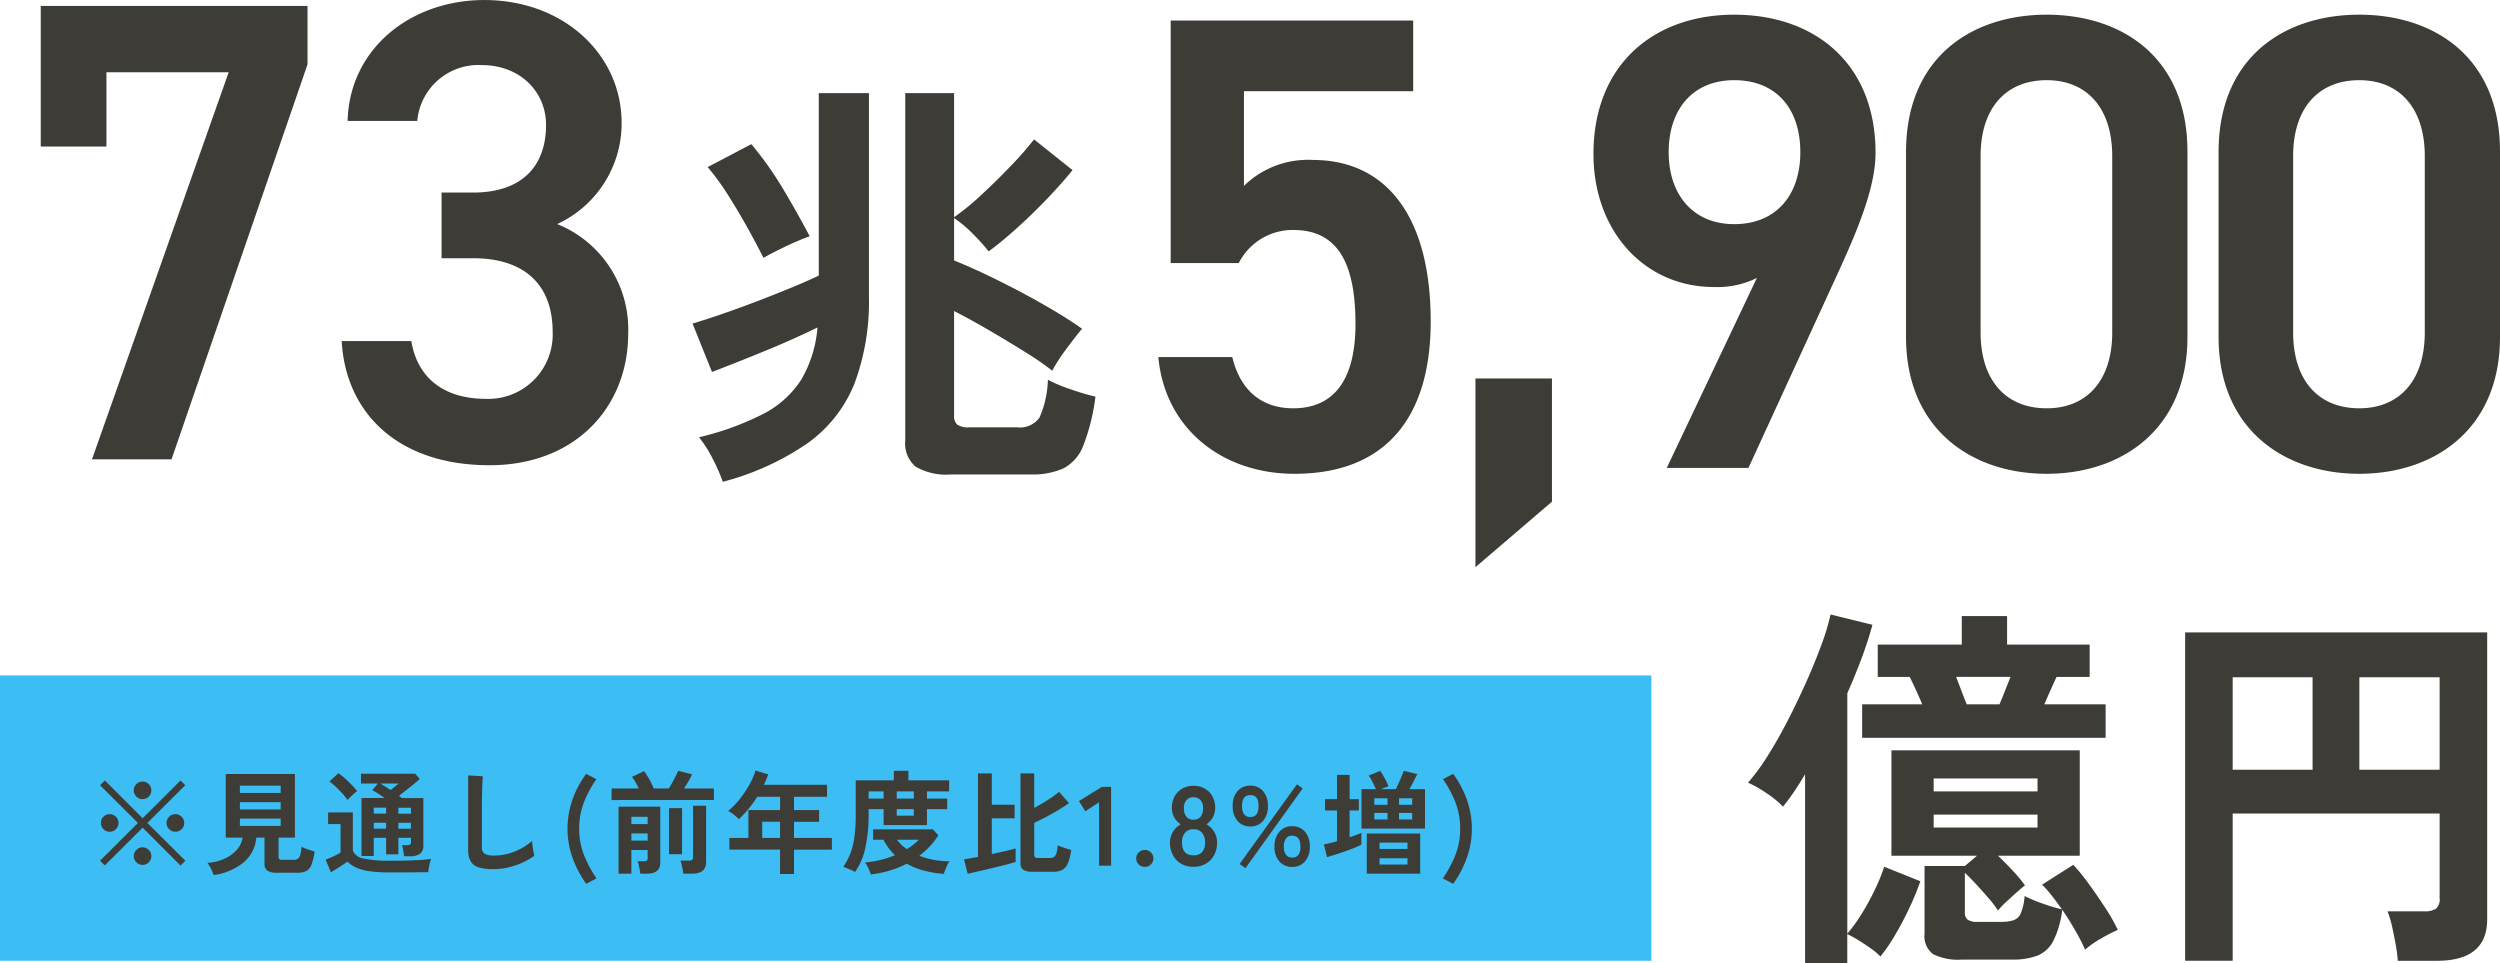
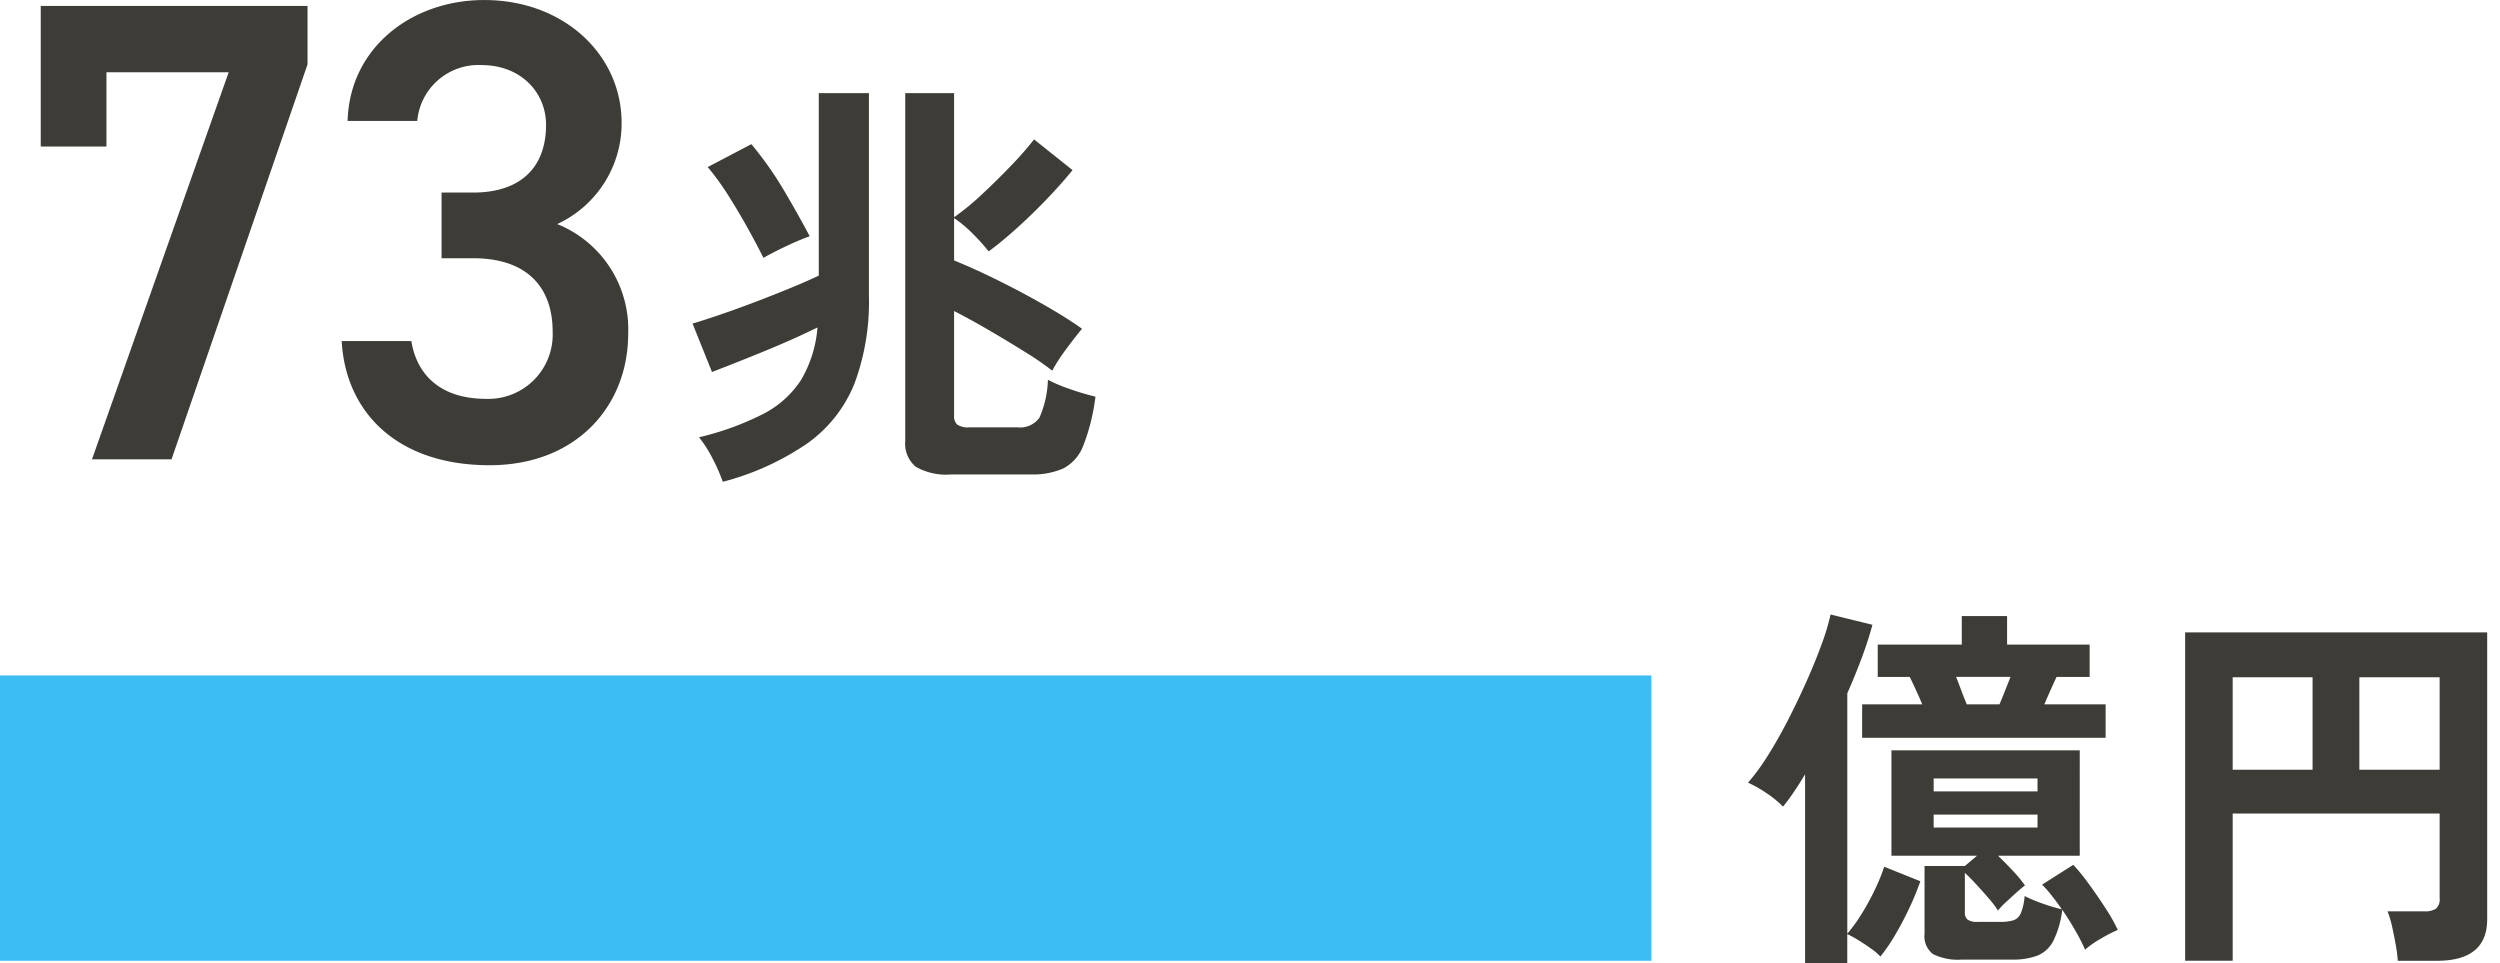
<svg xmlns="http://www.w3.org/2000/svg" width="289.15" height="111.424" viewBox="0 0 289.15 111.424">
  <g transform="translate(-49 -626.876)">
    <path d="M0,0H191V33H0Z" transform="translate(49 705)" fill="#3cbdf4" />
-     <path d="M10.881-.013,6.5-4.394,2.119-.026,1.573-.572,5.954-4.94,1.573-9.308l.559-.546L6.5-5.486l4.381-4.368.546.546L7.046-4.94,11.44-.572Zm-.6-3.913a.976.976,0,0,1-.715-.3.976.976,0,0,1-.3-.715.969.969,0,0,1,.3-.721.987.987,0,0,1,.715-.293,1,1,0,0,1,.728.293.969.969,0,0,1,.3.721.976.976,0,0,1-.3.715A.991.991,0,0,1,10.283-3.926Zm-7.592,0a.969.969,0,0,1-.721-.3.987.987,0,0,1-.293-.715.98.98,0,0,1,.293-.721.98.98,0,0,1,.721-.293.987.987,0,0,1,.715.293.969.969,0,0,1,.3.721.976.976,0,0,1-.3.715A.976.976,0,0,1,2.691-3.926Zm3.8-3.77a.976.976,0,0,1-.715-.3.976.976,0,0,1-.3-.715.976.976,0,0,1,.3-.715.976.976,0,0,1,.715-.3.976.976,0,0,1,.715.3.976.976,0,0,1,.3.715.976.976,0,0,1-.3.715A.976.976,0,0,1,6.487-7.7Zm0,7.605a.976.976,0,0,1-.715-.3.976.976,0,0,1-.3-.715.976.976,0,0,1,.3-.715.976.976,0,0,1,.715-.3.976.976,0,0,1,.715.3.976.976,0,0,1,.3.715.976.976,0,0,1-.3.715A.976.976,0,0,1,6.487-.091ZM14.7,1.079A4.39,4.39,0,0,0,14.4.345a4.076,4.076,0,0,0-.41-.67,5.611,5.611,0,0,0,1.976-.481,4.209,4.209,0,0,0,1.423-1.033,2.72,2.72,0,0,0,.67-1.411h-1.95V-10.6h8V-3.25H22.217v2.21a.35.35,0,0,0,.1.286.656.656,0,0,0,.383.078h1.209a.945.945,0,0,0,.539-.13.812.812,0,0,0,.286-.455,4.85,4.85,0,0,0,.149-.923,4.621,4.621,0,0,0,.722.3q.461.156.786.247a6.768,6.768,0,0,1-.383,1.56,1.3,1.3,0,0,1-.618.715,2.526,2.526,0,0,1-1.053.182H22.074a1.994,1.994,0,0,1-1.15-.247.955.955,0,0,1-.332-.819v-3h-.949A4.166,4.166,0,0,1,18.3-.488,6.809,6.809,0,0,1,14.7,1.079ZM17.745-4.6h4.719v-.845H17.745Zm0-1.9h4.719v-.845H17.745Zm0-1.911h4.719v-.845H17.745Zm18.98,7.319q-.026-.286-.091-.676a3.79,3.79,0,0,0-.143-.611h.6a.567.567,0,0,0,.344-.078.409.409,0,0,0,.1-.325v-.442H36.075v1.911H34.658V-3.224h-1.43v2.106H31.811V-7.826h2.665Q34.1-8.1,33.729-8.34a6.042,6.042,0,0,0-.67-.383L33.7-9.5h-1.95v-1.131h6.279l.52.6q-.286.26-.7.6t-.864.689q-.448.351-.839.663.091.065.175.13t.175.13h2.47V-2.34a1.135,1.135,0,0,1-.377.956,1.853,1.853,0,0,1-1.144.293ZM35.074.78A16.43,16.43,0,0,1,32.76.643,5.752,5.752,0,0,1,31.213.228a3.483,3.483,0,0,1-1.027-.7q-.247.182-.591.409t-.7.448q-.357.221-.631.377L27.664-.7q.221-.078.552-.221t.656-.305a4.972,4.972,0,0,0,.52-.293V-4.81H27.95V-6.162h2.86v4.446a1.621,1.621,0,0,0,1.267.89,13.4,13.4,0,0,0,3,.253q1.664,0,2.86-.052T39.871-.78a2.991,2.991,0,0,0-.143.435q-.078.293-.13.6t-.065.5q-.364,0-.949.007L37.342.774Q36.686.78,36.088.78ZM30.2-7.6a6.928,6.928,0,0,0-.585-.728q-.364-.4-.767-.787a6.325,6.325,0,0,0-.741-.618l1.027-.962a6.124,6.124,0,0,1,.747.585q.423.377.813.787t.611.7a4.332,4.332,0,0,0-.351.286q-.221.2-.429.4T30.2-7.6Zm5.876,3.328h1.456v-.689H36.075Zm0-1.742h1.456v-.689H36.075ZM33.228-4.277h1.43v-.689h-1.43Zm0-1.742h1.43v-.689h-1.43Zm1.95-2.73.52-.416q.26-.208.429-.338H33.956q.26.143.578.338T35.178-8.749ZM47.06.4A5.607,5.607,0,0,1,45.376.195a1.609,1.609,0,0,1-.936-.7,2.623,2.623,0,0,1-.292-1.339v-8.593l1.7.1q-.026.221-.052.741T45.76-8.476q-.013.481-.02,1.053t-.007,1.261v4a.863.863,0,0,0,.319.78,2.152,2.152,0,0,0,1.111.208,6.128,6.128,0,0,0,2.411-.481,7.441,7.441,0,0,0,1.97-1.2q.013.247.058.591t.1.65q.058.305.1.475a8.352,8.352,0,0,1-2.177,1.1A7.807,7.807,0,0,1,47.06.4ZM57.8,2.093A12.273,12.273,0,0,1,56.205-.956a9.888,9.888,0,0,1-.565-3.308,10.133,10.133,0,0,1,.565-3.354,11.1,11.1,0,0,1,1.593-3l1.183.611a12.572,12.572,0,0,0-1.45,2.7,8.41,8.41,0,0,0-.54,3.042,8.181,8.181,0,0,0,.54,3,13.652,13.652,0,0,0,1.463,2.736ZM61.542.923V-6.825h4.823V-.351q0,1.274-1.547,1.274h-.767a3.974,3.974,0,0,0-.065-.468q-.052-.273-.111-.54a1.86,1.86,0,0,0-.136-.423h.689a.663.663,0,0,0,.37-.078.379.379,0,0,0,.111-.325v-.9H63.024V.923Zm-.806-8.515V-8.931h3.146q-.182-.377-.4-.767a3.171,3.171,0,0,0-.39-.572l1.4-.663a8.059,8.059,0,0,1,.585.91,8.962,8.962,0,0,1,.533,1.092h1.742a7.779,7.779,0,0,0,.4-.67q.208-.384.4-.754a5.988,5.988,0,0,0,.279-.617l1.612.4a7.22,7.22,0,0,1-.4.786q-.26.449-.533.852h3.458v1.339ZM69.017.923a4.332,4.332,0,0,0-.065-.494Q68.9.143,68.835-.137a2.389,2.389,0,0,0-.143-.449h.975a.655.655,0,0,0,.377-.084A.387.387,0,0,0,70.161-1V-6.929h1.508v6.5q0,1.352-1.6,1.352ZM67.379-1.326v-5.33h1.508v5.33ZM63.024-4.81h1.885v-.845H63.024Zm0,1.911h1.885v-.832H63.024ZM80.223.962V-1.859H74.36V-3.211h2.2V-6.435h3.666V-7.969H77.584a13.827,13.827,0,0,1-1.007,1.4,11.374,11.374,0,0,1-1.124,1.19,5.9,5.9,0,0,0-.539-.494,3.687,3.687,0,0,0-.7-.455,9.123,9.123,0,0,0,1.352-1.385,11.714,11.714,0,0,0,1.112-1.664,8.7,8.7,0,0,0,.708-1.632l1.469.455a12.063,12.063,0,0,1-.507,1.2h7.306v1.391H81.835v1.534h2.9v1.352h-2.9v1.872h4.381v1.352H81.835V.962ZM78.156-3.211h2.067V-5.083H78.156ZM88.894.728a3.637,3.637,0,0,0-.436-.221q-.266-.117-.52-.221T87.529.13a7.377,7.377,0,0,0,.826-1.547,8.444,8.444,0,0,0,.468-1.892,18.47,18.47,0,0,0,.15-2.516V-9.867h4.407v-1.105h1.69v1.105h4.706v1.274H97.214v.832h2.34v1.222h-2.34v1.846H92.2V-6.539H90.467V-5.9a17.764,17.764,0,0,1-.37,3.77A7.614,7.614,0,0,1,88.894.728Zm1.82.286a4.123,4.123,0,0,0-.26-.683,4.206,4.206,0,0,0-.4-.708,11.493,11.493,0,0,0,3.458-.832A6.429,6.429,0,0,1,92.183-3h-1.2V-4.2H97.9l.624.689a8.069,8.069,0,0,1-.988,1.281A9.916,9.916,0,0,1,96.33-1.144a9.3,9.3,0,0,0,1.7.475,9.974,9.974,0,0,0,1.781.162,2.261,2.261,0,0,0-.241.416Q99.437.2,99.32.494a4.107,4.107,0,0,0-.156.455,12.58,12.58,0,0,1-2.372-.4,8.447,8.447,0,0,1-1.918-.78,11.239,11.239,0,0,1-2,.806A12.878,12.878,0,0,1,90.714,1.014Zm3-8.775h1.976v-.832H93.717Zm1.17,5.85a6.824,6.824,0,0,0,.741-.513A7.709,7.709,0,0,0,96.278-3H93.743A4.892,4.892,0,0,0,94.887-1.911Zm-1.17-3.874h1.976v-.754H93.717Zm-3.25-1.976H92.2v-.832H90.467ZM109.486.7a2.173,2.173,0,0,1-1.125-.215.851.851,0,0,1-.331-.774V-10.673h1.586v3.991q.806-.429,1.6-.936a11.224,11.224,0,0,0,1.274-.923l1.144,1.3q-.455.338-1.15.76t-1.456.825q-.76.4-1.41.7v3.718a.332.332,0,0,0,.1.273.656.656,0,0,0,.383.078h1.274a.945.945,0,0,0,.539-.13.781.781,0,0,0,.28-.448,5.126,5.126,0,0,0,.143-.9,3.547,3.547,0,0,0,.455.195q.286.1.592.2t.513.143a5.951,5.951,0,0,1-.39,1.56,1.532,1.532,0,0,1-.65.761A2.239,2.239,0,0,1,111.8.7ZM101.92.936,101.5-.728q.26-.039.676-.117t.936-.169v-9.659h1.6v3.627h2.639v1.573h-2.639v4.134q.832-.182,1.573-.351t1.183-.3v1.56q-.364.117-.93.266t-1.222.306l-1.306.312q-.65.156-1.2.279T101.92.936ZM117.117,0V-7.332l-1.586,1.04-.741-1.183,2.652-1.638h1.066V0Zm5.291.143a.961.961,0,0,1-.7-.286.929.929,0,0,1-.292-.689.944.944,0,0,1,.292-.7.961.961,0,0,1,.7-.286.961.961,0,0,1,.7.286.944.944,0,0,1,.293.7.929.929,0,0,1-.293.689A.961.961,0,0,1,122.408.143ZM128.037.13a2.794,2.794,0,0,1-1.417-.351,2.468,2.468,0,0,1-.956-.988,3.04,3.04,0,0,1-.344-1.469,2.3,2.3,0,0,1,.357-1.255,2.419,2.419,0,0,1,.878-.851,2.441,2.441,0,0,1-.728-.773,2.111,2.111,0,0,1-.286-1.112,2.745,2.745,0,0,1,.318-1.346,2.3,2.3,0,0,1,.884-.9,2.549,2.549,0,0,1,1.294-.325,2.575,2.575,0,0,1,1.307.325,2.3,2.3,0,0,1,.884.9,2.745,2.745,0,0,1,.318,1.346,2.075,2.075,0,0,1-.293,1.112,2.649,2.649,0,0,1-.708.773,2.37,2.37,0,0,1,.871.851,2.331,2.331,0,0,1,.351,1.255,2.985,2.985,0,0,1-.351,1.475,2.524,2.524,0,0,1-.962.981A2.794,2.794,0,0,1,128.037.13Zm0-1.326a1.291,1.291,0,0,0,.994-.37,1.6,1.6,0,0,0,.345-1.125,1.672,1.672,0,0,0-.345-1.111,1.227,1.227,0,0,0-.994-.41,1.211,1.211,0,0,0-.981.41,1.672,1.672,0,0,0-.345,1.111Q126.711-1.2,128.037-1.2Zm0-4.121a.992.992,0,0,0,.826-.351,1.55,1.55,0,0,0,.279-.988,1.291,1.291,0,0,0-.312-.949,1.074,1.074,0,0,0-.793-.312,1.074,1.074,0,0,0-.793.312,1.291,1.291,0,0,0-.312.949,1.55,1.55,0,0,0,.28.988A.992.992,0,0,0,128.037-5.317Zm6.578.78a1.875,1.875,0,0,1-1.482-.637,2.55,2.55,0,0,1-.559-1.742,2.484,2.484,0,0,1,.559-1.709,1.884,1.884,0,0,1,1.482-.631,1.869,1.869,0,0,1,1.469.631,2.484,2.484,0,0,1,.559,1.709,2.55,2.55,0,0,1-.559,1.742A1.86,1.86,0,0,1,134.615-4.537Zm4.836,4.68a1.889,1.889,0,0,1-1.476-.631,2.466,2.466,0,0,1-.565-1.71,2.511,2.511,0,0,1,.565-1.729,1.88,1.88,0,0,1,1.476-.637,1.875,1.875,0,0,1,1.482.637,2.529,2.529,0,0,1,.559,1.729,2.484,2.484,0,0,1-.559,1.71A1.884,1.884,0,0,1,139.451.143Zm-5.4.143-.676-.481,6.63-9.217.663.481Zm5.4-1.222q.962,0,.962-1.261t-.962-1.274a.854.854,0,0,0-.709.318,1.515,1.515,0,0,0-.253.956,1.491,1.491,0,0,0,.253.942A.854.854,0,0,0,139.451-.936Zm-4.836-4.693q.949,0,.949-1.287,0-1.248-.949-1.248t-.962,1.248Q133.653-5.629,134.615-5.629ZM147.472-4.29V-8.853h1.664q-.1-.247-.253-.553t-.3-.578a3.471,3.471,0,0,0-.28-.442l1.326-.533a5.478,5.478,0,0,1,.338.52q.182.312.351.643t.286.618q-.169.052-.41.136t-.475.189h1.716q.143-.26.318-.65t.344-.793q.169-.4.26-.676l1.573.377q-.156.3-.416.813t-.507.93h1.807V-4.29Zm.611,5.213V-3.718h6.175V.923Zm-4.6-1.911-.364-1.469q.325-.065.715-.156t.806-.208V-6.383h-1.391V-7.7h1.391v-2.8h1.456v2.8h1.066v1.313h-1.066v3.107q.4-.143.76-.273t.6-.247v1.378q-.338.169-.839.371t-1.066.4q-.565.2-1.111.37T143.481-.988Zm6.071.858h3.237V-.858h-3.237Zm0-1.807h3.237v-.728h-3.237Zm-.6-3.406h1.521V-6.1h-1.521Zm2.86,0h1.521V-6.1h-1.521Zm-2.86-1.7h1.521V-7.8h-1.521Zm2.86,0h1.521V-7.8h-1.521Zm6.266,9.139-1.2-.624a13.652,13.652,0,0,0,1.462-2.736,8.181,8.181,0,0,0,.54-3,8.41,8.41,0,0,0-.54-3.042,12.573,12.573,0,0,0-1.449-2.7l1.183-.611a11.456,11.456,0,0,1,1.586,3,10.029,10.029,0,0,1,.572,3.354,9.888,9.888,0,0,1-.565,3.308A12.273,12.273,0,0,1,158.08,2.093Z" transform="translate(59 727)" fill="#3e3c37" />
    <path d="M12.312-36.176v-8.588H26.448L10.64,0h9.2L35.568-45.676V-52.44H4.712v16.264Zm38.76,12.92H54.72c6.08,0,9.2,3.192,9.2,8.512A7.445,7.445,0,0,1,56.24-6.992c-5.4,0-8.056-2.888-8.664-6.688H39.52C39.976-5.4,45.98.684,56.62.684c10.108,0,16.036-6.916,16.036-15.2a13.118,13.118,0,0,0-8.208-12.692,12.828,12.828,0,0,0,7.448-11.7c0-7.9-6.688-14.212-15.884-14.212-8.436,0-15.58,5.548-15.808,13.984H48.26a7.1,7.1,0,0,1,7.448-6.46c4.484,0,7.448,3.116,7.448,6.916,0,4.94-2.964,7.828-8.436,7.828H51.072Z" transform="translate(49 680)" fill="#3e3c37" />
-     <path d="M19.575-27.525c5.1,0,7.2,3.75,7.2,10.875,0,6.825-2.775,9.75-7.2,9.75-3.75,0-6.15-2.175-7.05-5.925H3.975c.75,8.25,7.35,13.5,15.75,13.5,10.35,0,15.75-6.3,15.75-17.625,0-12-5.025-18.675-13.65-18.675a10.593,10.593,0,0,0-7.95,3v-10.95H33.45V-51.75H5.4V-23.7h7.875A7,7,0,0,1,19.575-27.525ZM49.5-10.35H40.65V11.475L49.5,3.9ZM62.775,0h9.45l10.5-22.875c2.325-5.1,4.2-9.75,4.2-13.575,0-10.35-7.05-15.975-16.35-15.975-9.225,0-16.275,5.7-16.275,16.125,0,8.85,5.85,15.375,13.95,15.375a10.34,10.34,0,0,0,4.95-1.05Zm15.45-36.525c0,4.95-2.775,8.325-7.65,8.325C65.85-28.2,63-31.575,63-36.525c0-5.025,2.85-8.325,7.575-8.325C75.45-44.85,78.225-41.55,78.225-36.525ZM123-15.15V-36.6c0-10.95-7.65-15.825-16.275-15.825S90.45-47.55,90.45-36.525V-15.15C90.45-4.425,98.1.675,106.725.675S123-4.425,123-15.15Zm-8.7-20.925v20.4c0,5.55-2.925,8.775-7.575,8.775-4.725,0-7.65-3.225-7.65-8.775v-20.4c0-5.55,2.925-8.775,7.65-8.775C111.375-44.85,114.3-41.625,114.3-36.075ZM159.15-15.15V-36.6c0-10.95-7.65-15.825-16.275-15.825S126.6-47.55,126.6-36.525V-15.15C126.6-4.425,134.25.675,142.875.675S159.15-4.425,159.15-15.15Zm-8.7-20.925v20.4c0,5.55-2.925,8.775-7.575,8.775-4.725,0-7.65-3.225-7.65-8.775v-20.4c0-5.55,2.925-8.775,7.65-8.775C147.525-44.85,150.45-41.625,150.45-36.075Z" transform="translate(179 681)" fill="#3e3c37" />
    <path d="M32,2.75a7.033,7.033,0,0,1-4.1-.9,3.51,3.51,0,0,1-1.2-3v-40.2h5.65V-27a29.107,29.107,0,0,0,3.2-2.625q1.75-1.625,3.4-3.35A38.408,38.408,0,0,0,41.6-36l4.45,3.55Q44.8-30.9,43.1-29.125T39.625-25.75q-1.775,1.6-3.275,2.7A23.852,23.852,0,0,0,34.5-25.1a14.311,14.311,0,0,0-2.15-1.8V-22q2.35.95,5.125,2.325t5.35,2.85Q45.4-15.35,47.15-14.1q-.8.95-1.85,2.375A19.905,19.905,0,0,0,43.7-9.25a32.152,32.152,0,0,0-3-2.075q-1.95-1.225-4.175-2.525t-4.175-2.3v12.1a1.338,1.338,0,0,0,.35,1.025,2.247,2.247,0,0,0,1.45.325h5.5a2.753,2.753,0,0,0,2.575-1.125A11.644,11.644,0,0,0,43.2-8.2a16.967,16.967,0,0,0,2.55,1.075,28.736,28.736,0,0,0,2.95.875A23.419,23.419,0,0,1,47.3-.6,4.969,4.969,0,0,1,45,2.05a8.791,8.791,0,0,1-3.8.7ZM5.6,3.6A21.492,21.492,0,0,0,4.45.975,14.324,14.324,0,0,0,2.85-1.55a32.759,32.759,0,0,0,7.425-2.7A11.447,11.447,0,0,0,14.65-8.175a14.122,14.122,0,0,0,1.9-6.075q-2.75,1.35-5.975,2.675T4.35-9.1L2.1-14.7q1.35-.4,3.25-1.05t4-1.45q2.1-.8,4.05-1.6t3.3-1.45v-21.1h5.8V-17.9A27.174,27.174,0,0,1,20.825-7.75a15.642,15.642,0,0,1-5.4,6.875A31.167,31.167,0,0,1,5.6,3.6Zm4.7-25.9Q9.45-24,8.375-25.925T6.15-29.65a28.635,28.635,0,0,0-2.3-3.15L8.9-35.45a39.918,39.918,0,0,1,3.7,5.225q1.65,2.775,3.05,5.425-1.25.45-2.725,1.15T10.3-22.3Z" transform="translate(127 679)" fill="#3e3c37" />
    <path d="M24.948,2.86a6.516,6.516,0,0,1-3.388-.638,2.612,2.612,0,0,1-.968-2.354V-7.964h4.664l1.408-1.188h-9.9V-21.34h21.78V-9.152h-9.46q.836.792,1.738,1.76A15.22,15.22,0,0,1,32.208-5.72q-.352.264-.968.814t-1.21,1.1a9.408,9.408,0,0,0-.946.99A11.143,11.143,0,0,0,28.05-4.18q-.682-.792-1.43-1.606T25.256-7.172V-2.6a1.043,1.043,0,0,0,.308.836,1.909,1.909,0,0,0,1.188.264h2.64a5.03,5.03,0,0,0,1.452-.176,1.448,1.448,0,0,0,.88-.814,6.281,6.281,0,0,0,.44-2,16,16,0,0,0,2.046.858,20.375,20.375,0,0,0,2.266.682Q35.9-3.784,35.31-4.532a15.037,15.037,0,0,0-1.122-1.276L37.8-8.1a23.085,23.085,0,0,1,1.8,2.222q1.012,1.386,1.936,2.816A20.4,20.4,0,0,1,42.944-.572,17.1,17.1,0,0,0,40.986.44,10.552,10.552,0,0,0,39.16,1.716,21.655,21.655,0,0,0,38.06-.44q-.7-1.232-1.54-2.464A11.018,11.018,0,0,1,35.486.7,3.635,3.635,0,0,1,33.66,2.4a8.11,8.11,0,0,1-2.992.462ZM6.776,3.3V-18.568q-.66,1.1-1.3,2.046T4.224-14.828A11.3,11.3,0,0,0,2.31-16.39,13.433,13.433,0,0,0,.176-17.6,24.087,24.087,0,0,0,2.42-20.658q1.188-1.87,2.332-4.092t2.156-4.488Q7.92-31.5,8.668-33.55a26.539,26.539,0,0,0,1.056-3.5l4.84,1.188q-.44,1.672-1.188,3.7T11.66-27.94V-.132a18.544,18.544,0,0,0,1.694-2.354,28.023,28.023,0,0,0,1.54-2.838,21.7,21.7,0,0,0,1.034-2.552L20.108-6.2a31.55,31.55,0,0,1-1.254,3.058Q18.084-1.5,17.2,0a19.418,19.418,0,0,1-1.716,2.508,6.571,6.571,0,0,0-1.056-.9q-.7-.506-1.452-.968a12.72,12.72,0,0,0-1.32-.726V3.3Zm6.6-26.092v-3.872h6.952q-.352-.836-.748-1.694t-.7-1.474h-3.7v-3.74H24.9v-3.3H30.14v3.3h9.548v3.74H35.86q-.264.572-.66,1.452t-.748,1.716h7.084v3.872Zm8.272,10.384H33.66v-1.5H21.648Zm0-4.18H33.66v-1.5H21.648Zm3.828-10.076H29.26q.264-.616.616-1.5t.66-1.672H24.244q.308.792.638,1.672T25.476-26.664ZM50.732,2.992V-34.98H85.668V-1.8q0,4.8-5.808,4.8H75.328a16.808,16.808,0,0,0-.242-1.87q-.2-1.122-.44-2.178a10.148,10.148,0,0,0-.506-1.672h4.268a2.293,2.293,0,0,0,1.342-.308,1.461,1.461,0,0,0,.418-1.232v-9.768H56.232V2.992ZM70.884-19.1h9.284V-29.788H70.884Zm-14.652,0h9.24V-29.788h-9.24Z" transform="translate(251 735)" fill="#3e3c37" />
  </g>
</svg>